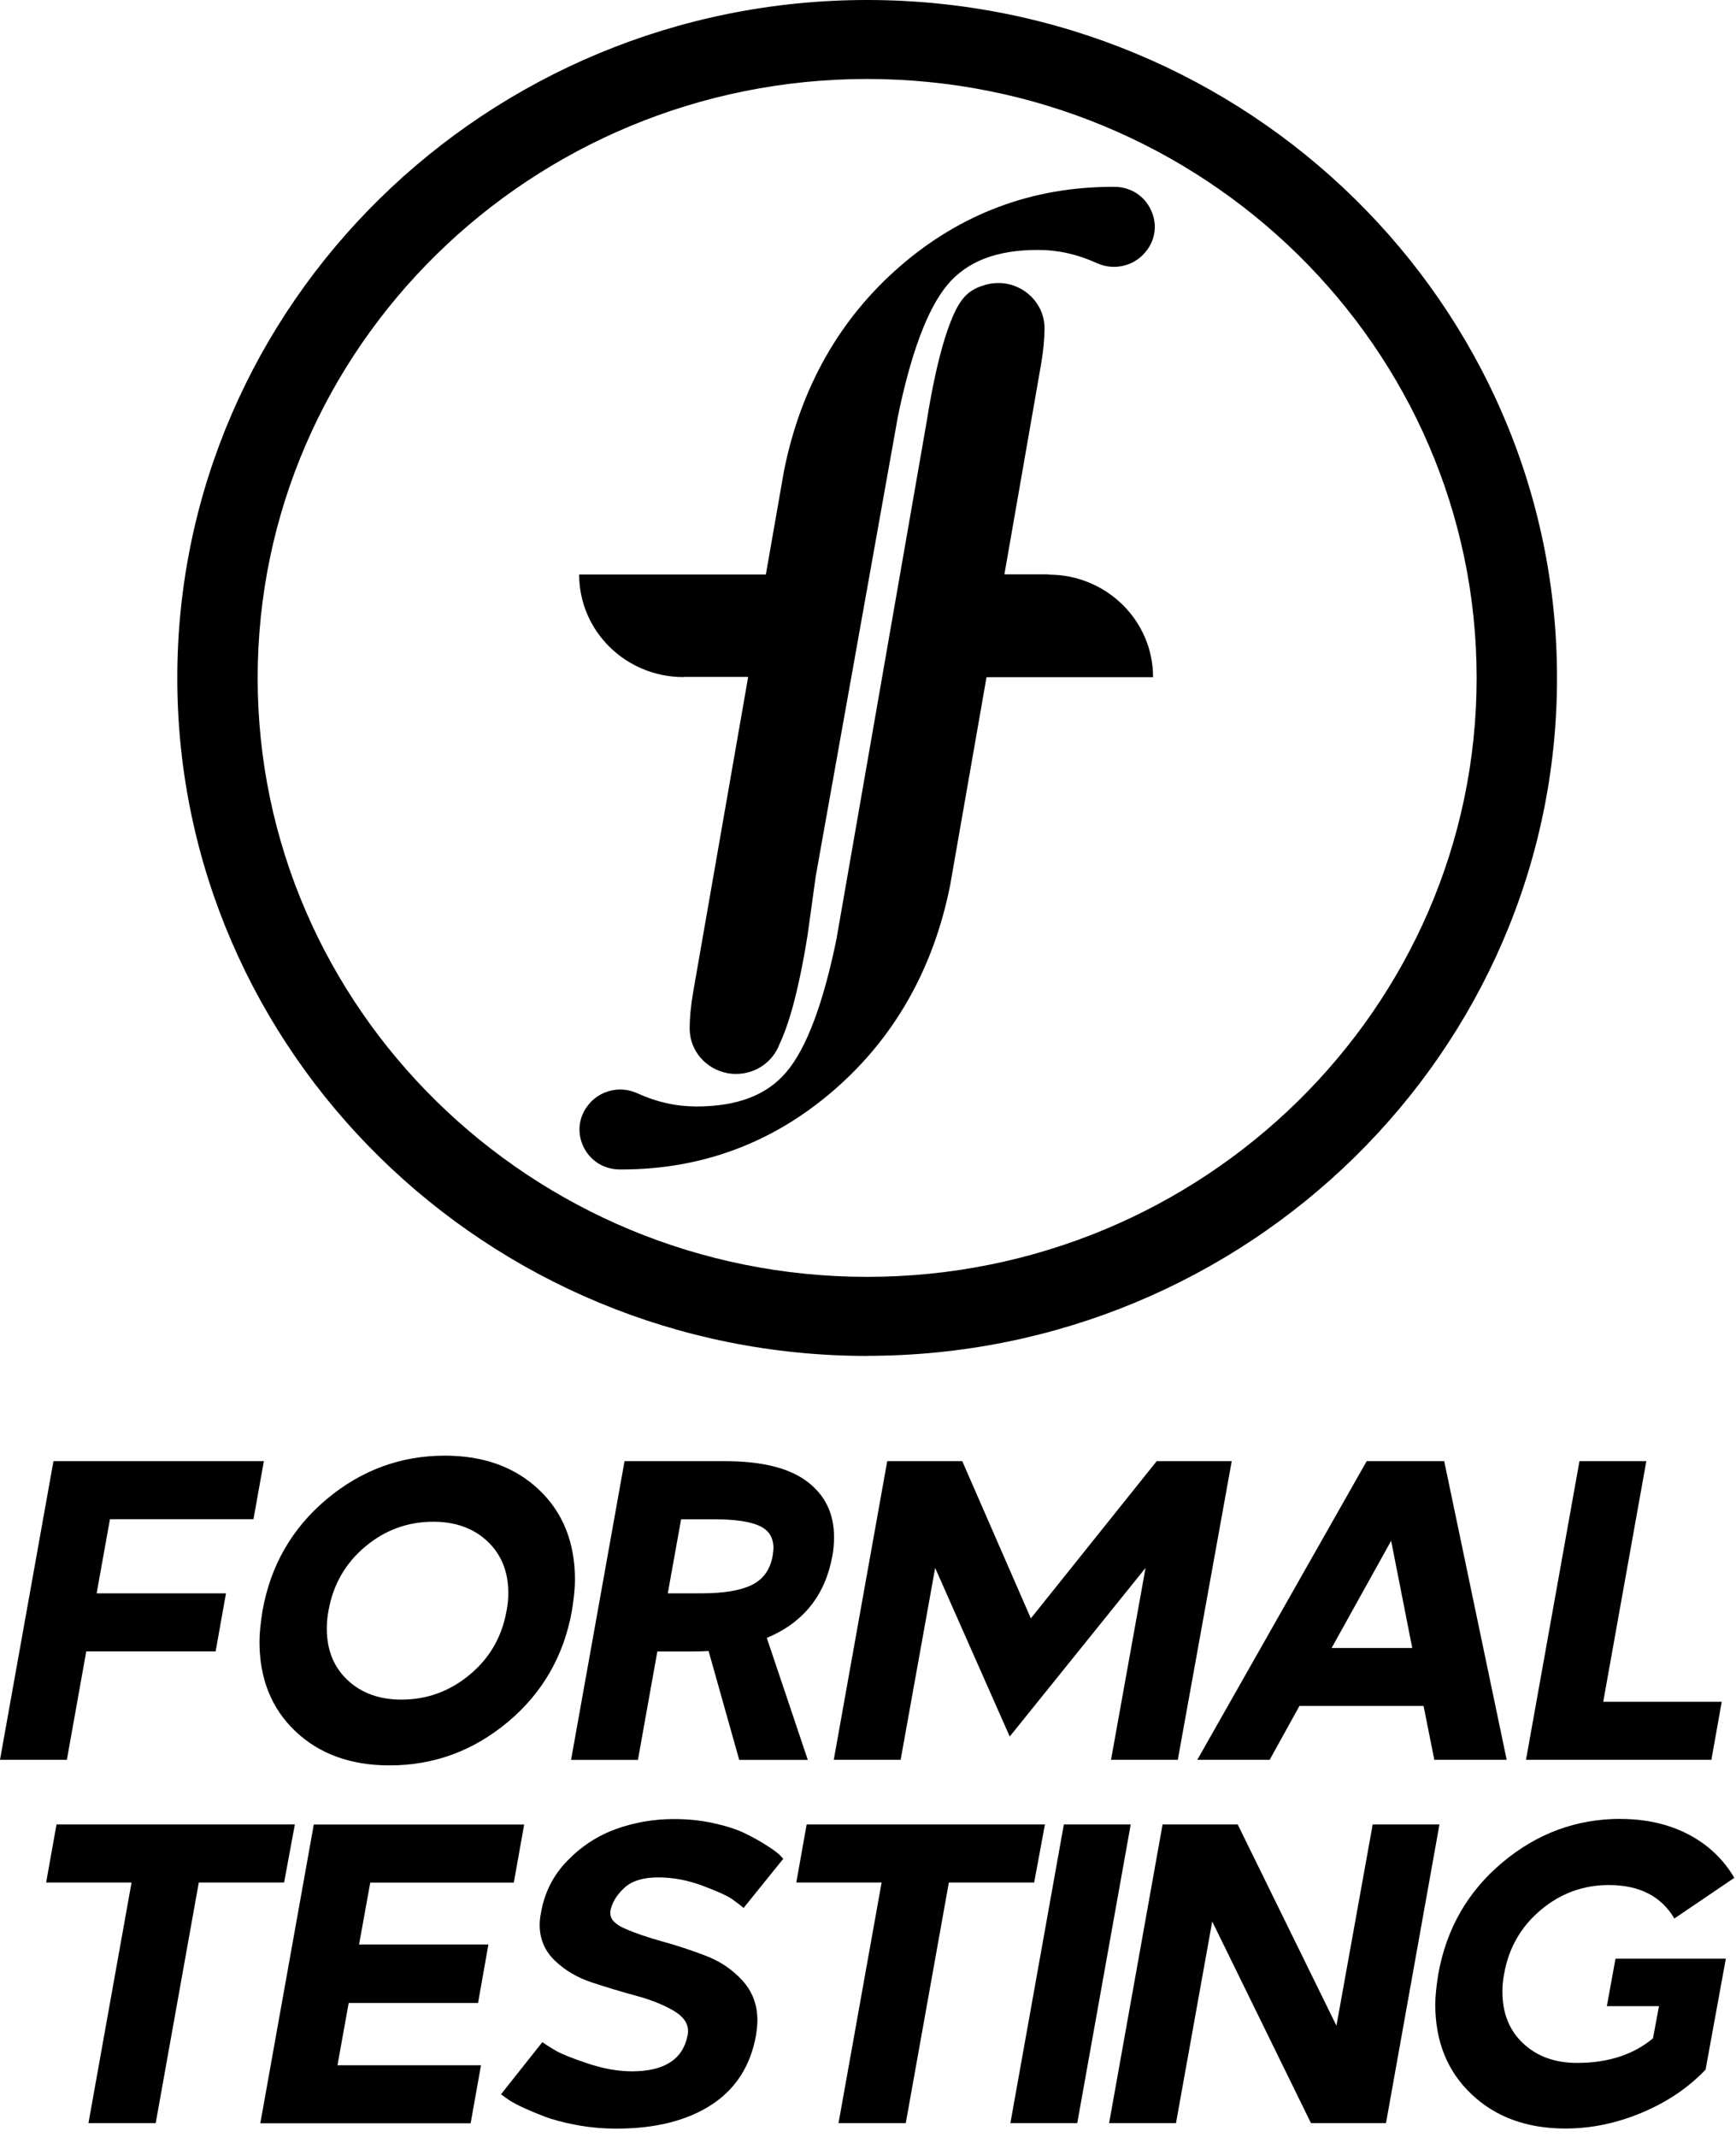
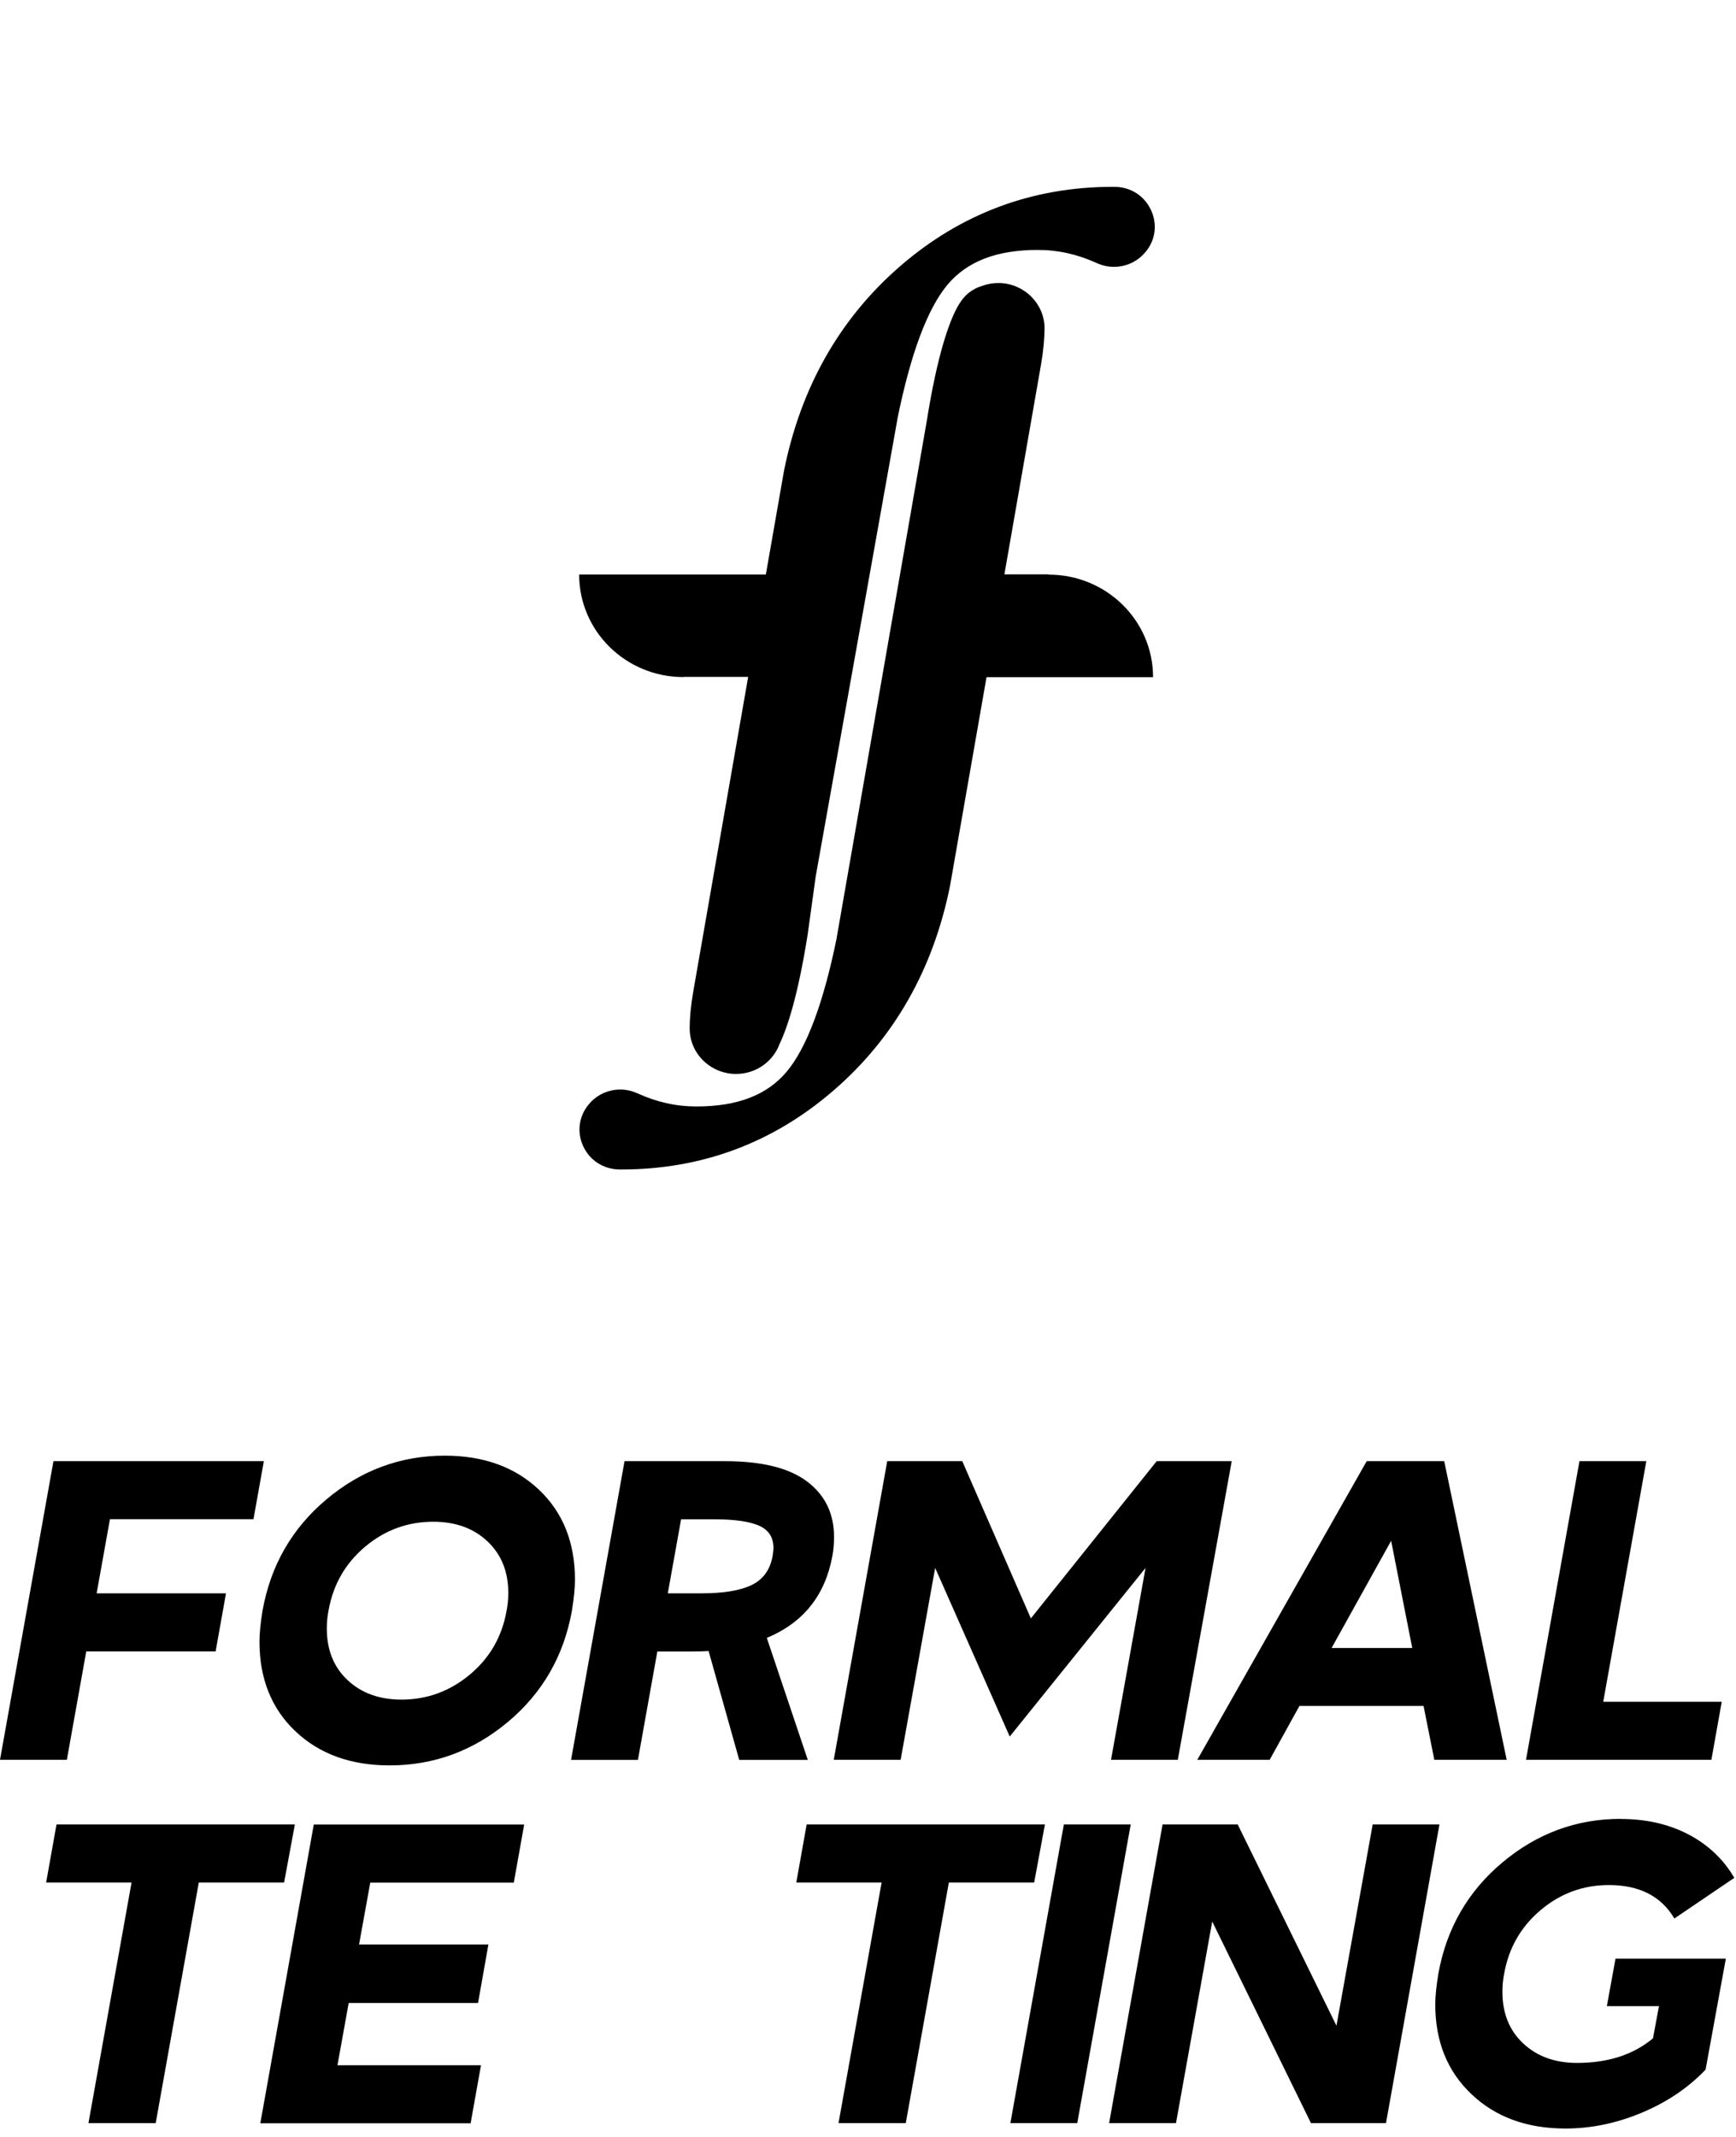
<svg xmlns="http://www.w3.org/2000/svg" width="165" height="203" viewBox="0 0 165 203" fill="none">
  <g clip-path="url(#clip0_1045_136)">
    <path d="M0 167.182L5.081 138.812H25.078L24.092 144.326H10.45L9.185 151.367H21.48L20.494 156.882H8.199L6.355 167.182H0Z" fill="black" />
    <path d="M42.281 138.288C45.969 138.288 48.953 139.371 51.231 141.529C53.509 143.687 54.648 146.537 54.648 150.08C54.648 150.861 54.548 151.838 54.359 153.019C53.59 157.308 51.565 160.833 48.275 163.585C44.984 166.338 41.232 167.714 37.029 167.714C33.34 167.714 30.357 166.631 28.079 164.473C25.801 162.316 24.662 159.474 24.662 155.958C24.662 155.177 24.761 154.2 24.951 153.019C25.719 148.73 27.744 145.196 31.035 142.435C34.326 139.673 38.077 138.288 42.281 138.288ZM41.178 144.566C38.746 144.566 36.586 145.356 34.705 146.937C32.825 148.517 31.659 150.542 31.225 153.01C31.116 153.552 31.062 154.111 31.062 154.697C31.062 156.739 31.713 158.373 33.033 159.608C34.344 160.842 36.052 161.463 38.159 161.463C40.59 161.463 42.751 160.673 44.65 159.092C46.548 157.512 47.714 155.487 48.148 153.019C48.257 152.486 48.311 151.918 48.311 151.332C48.311 149.316 47.66 147.691 46.34 146.439C45.029 145.196 43.312 144.566 41.178 144.566Z" fill="black" />
    <path d="M59.367 138.812H68.913C72.412 138.812 75.015 139.46 76.715 140.748C78.424 142.035 79.273 143.793 79.273 146.022C79.273 146.67 79.219 147.265 79.111 147.833C78.424 151.563 76.353 154.156 72.882 155.603L76.778 167.191H70.26L67.349 156.846C66.997 156.873 66.436 156.89 65.668 156.89H62.477L60.633 167.191H54.277L59.358 138.821L59.367 138.812ZM64.737 144.326L63.471 151.367H66.671C68.751 151.367 70.333 151.11 71.426 150.586C72.52 150.062 73.189 149.148 73.433 147.833C73.488 147.46 73.515 147.203 73.515 147.07C73.515 146.049 73.054 145.338 72.141 144.939C71.228 144.539 69.826 144.335 67.937 144.335H64.737V144.326Z" fill="black" />
    <path d="M84.327 138.812H91.46L97.978 153.747L109.938 138.812H117.07L111.945 167.182H105.598L108.88 148.952L95.971 164.971L88.883 148.952L85.602 167.182H79.246L84.327 138.812Z" fill="black" />
    <path d="M129.889 138.812H137.266L143.205 167.182H136.326L135.304 162.067H123.507L120.677 167.182H113.798L129.898 138.812H129.889ZM132.222 146.377L126.562 156.562H134.229L132.222 146.377Z" fill="black" />
    <path d="M150.13 138.812H156.476L152.381 161.668H163.645L162.66 167.182H145.041L150.121 138.812H150.13Z" fill="black" />
    <path d="M5.37 173.326H28.025L27.003 178.84H18.894L14.799 201.696H8.407L12.503 178.84H4.385L5.37 173.326Z" fill="black" />
    <path d="M24.743 201.705L29.823 173.335H49.82L48.835 178.849H35.193L34.127 184.727H46.421L45.436 190.286H33.141L32.075 196.2H45.716L44.731 201.714H24.734L24.743 201.705Z" fill="black" />
-     <path d="M71.869 193.287C71.354 196.235 69.926 198.464 67.612 199.964C65.288 201.465 62.287 202.22 58.598 202.22C57.288 202.22 56.013 202.104 54.783 201.874C53.554 201.643 52.523 201.367 51.692 201.048C50.86 200.728 50.119 200.408 49.477 200.107C48.835 199.796 48.365 199.521 48.067 199.281L47.615 198.961L51.547 194.006C51.845 194.22 52.261 194.486 52.777 194.788C53.292 195.099 54.304 195.507 55.805 196.013C57.306 196.519 58.725 196.777 60.063 196.777C63.146 196.777 64.909 195.64 65.352 193.358C65.379 193.278 65.397 193.145 65.397 192.959C65.397 192.177 64.909 191.52 63.941 190.97C62.974 190.419 61.799 189.957 60.416 189.584C59.032 189.212 57.658 188.794 56.275 188.341C54.892 187.888 53.717 187.196 52.749 186.272C51.782 185.349 51.294 184.212 51.294 182.872C51.294 182.499 51.339 182.108 51.42 181.708C51.746 179.808 52.578 178.157 53.916 176.78C55.254 175.395 56.799 174.392 58.544 173.761C60.289 173.131 62.133 172.811 64.077 172.811C65.361 172.811 66.599 172.936 67.783 173.193C68.968 173.451 69.953 173.761 70.73 174.134C71.508 174.507 72.195 174.889 72.782 175.262C73.37 175.635 73.804 175.946 74.075 176.185L74.446 176.585L70.676 181.256C70.432 181.042 70.079 180.776 69.627 180.448C69.175 180.128 68.244 179.693 66.816 179.16C65.397 178.627 63.977 178.352 62.558 178.352C61.139 178.352 60.027 178.689 59.304 179.382C58.58 180.066 58.146 180.794 58.011 181.575V181.779C58.011 182.339 58.49 182.836 59.448 183.245C60.407 183.662 61.564 184.053 62.929 184.434C64.294 184.807 65.668 185.26 67.042 185.784C68.425 186.308 69.591 187.089 70.55 188.137C71.508 189.185 71.987 190.446 71.987 191.92C71.987 192.346 71.942 192.808 71.86 193.287H71.869Z" fill="black" />
    <path d="M76.661 173.326H99.315L98.294 178.84H90.185L86.09 201.696H79.698L83.793 178.84H75.684L76.67 173.326H76.661Z" fill="black" />
    <path d="M101.123 173.326H107.47L102.389 201.696H96.034L101.114 173.326H101.123Z" fill="black" />
    <path d="M110.507 173.326H117.64L127.024 192.444L130.468 173.326H136.814L131.733 201.696H124.601L115.217 182.543L111.773 201.696H105.417L110.498 173.326H110.507Z" fill="black" />
    <path d="M154.017 172.802C156.449 172.802 158.601 173.291 160.472 174.267C162.343 175.244 163.799 176.62 164.839 178.396L159.143 182.259C157.887 180.137 155.807 179.08 152.915 179.08C150.483 179.08 148.322 179.87 146.442 181.451C144.561 183.031 143.395 185.056 142.961 187.524C142.853 188.066 142.799 188.625 142.799 189.211C142.799 191.254 143.45 192.888 144.769 194.122C146.08 195.356 147.789 195.978 149.895 195.978C152.842 195.978 155.247 195.196 157.109 193.642L157.679 190.588H152.725L153.547 186.077H164.034L162.108 196.617C160.472 198.331 158.456 199.698 156.061 200.701C153.674 201.705 151.242 202.211 148.792 202.211C145.131 202.211 142.157 201.128 139.861 198.952C137.564 196.777 136.416 193.935 136.416 190.419C136.416 189.664 136.516 188.705 136.706 187.524C137.474 183.236 139.499 179.702 142.79 176.94C146.08 174.179 149.832 172.793 154.036 172.793L154.017 172.802Z" fill="black" />
-     <path d="M82.419 128.814C46.259 128.814 16.851 99.92 16.851 64.411C16.851 28.902 46.259 0 82.419 0C118.58 0 147.988 28.894 147.988 64.402C147.988 99.911 118.571 128.805 82.419 128.805V128.814ZM82.419 7.503C50.471 7.503 24.49 33.031 24.49 64.402C24.49 95.773 50.48 121.302 82.419 121.302C114.358 121.302 140.349 95.773 140.349 64.402C140.349 33.031 114.358 7.503 82.419 7.503Z" fill="black" />
    <path d="M99.668 54.564H95.464L98.945 34.63C99.18 33.28 99.27 32.152 99.279 31.22V31.202C99.279 31.202 99.279 31.202 99.279 31.193C99.279 28.867 97.39 26.976 95.039 26.887C94.985 26.887 94.931 26.887 94.877 26.887C94.361 26.887 93.864 26.976 93.403 27.144C92.228 27.491 91.64 28.157 91.252 28.752C91.188 28.849 91.116 28.956 91.044 29.089C91.017 29.133 90.989 29.178 90.962 29.231C90.239 30.572 89.109 33.555 88.079 40.037L79.535 89.025V89.043V89.061C78.279 95.249 76.679 99.538 74.771 101.811C72.909 104.031 70.098 105.115 66.192 105.115C64.267 105.115 62.431 104.706 60.578 103.863C60.063 103.632 59.521 103.507 58.951 103.507C57.893 103.507 56.881 103.934 56.158 104.688V104.697L56.13 104.724C55.064 105.843 54.783 107.414 55.398 108.817C56.013 110.22 57.351 111.09 58.897 111.099H59.087C66.698 111.099 73.488 108.569 79.246 103.578C84.996 98.606 88.711 92.062 90.302 84.132L93.765 64.331H109.594C109.594 58.95 105.155 54.591 99.677 54.591L99.668 54.564Z" fill="black" />
    <path d="M64.99 64.305H71.11L65.894 94.184C65.65 95.605 65.55 96.75 65.55 97.674C65.55 97.674 65.55 97.674 65.55 97.691C65.55 97.691 65.55 97.7 65.55 97.709C65.55 99.796 67.06 101.527 69.067 101.936C69.356 101.998 69.655 102.025 69.962 102.025C71.86 102.025 73.479 100.844 74.093 99.183C74.817 97.674 75.829 94.672 76.76 88.812L77.519 83.342V83.307L77.529 83.271V83.262L85.294 39.833V39.815V39.797C86.551 33.609 88.151 29.32 90.058 27.047C91.921 24.827 94.732 23.744 98.637 23.744C100.563 23.744 102.398 24.152 104.251 24.996C104.767 25.226 105.309 25.351 105.879 25.351C106.936 25.351 107.949 24.924 108.672 24.17L108.708 24.125C109.775 23.015 110.055 21.444 109.431 20.032C108.817 18.629 107.479 17.759 105.933 17.75H105.743C98.131 17.75 91.342 20.281 85.574 25.271C79.825 30.243 76.109 36.787 74.518 44.717L72.791 54.582H55.046C55.046 59.963 59.484 64.323 64.963 64.323L64.99 64.305Z" fill="black" />
  </g>
  <defs>
    <clipPath id="clip0_1045_136">
      <rect width="164.839" height="202.229" fill="white" />
    </clipPath>
  </defs>
</svg>